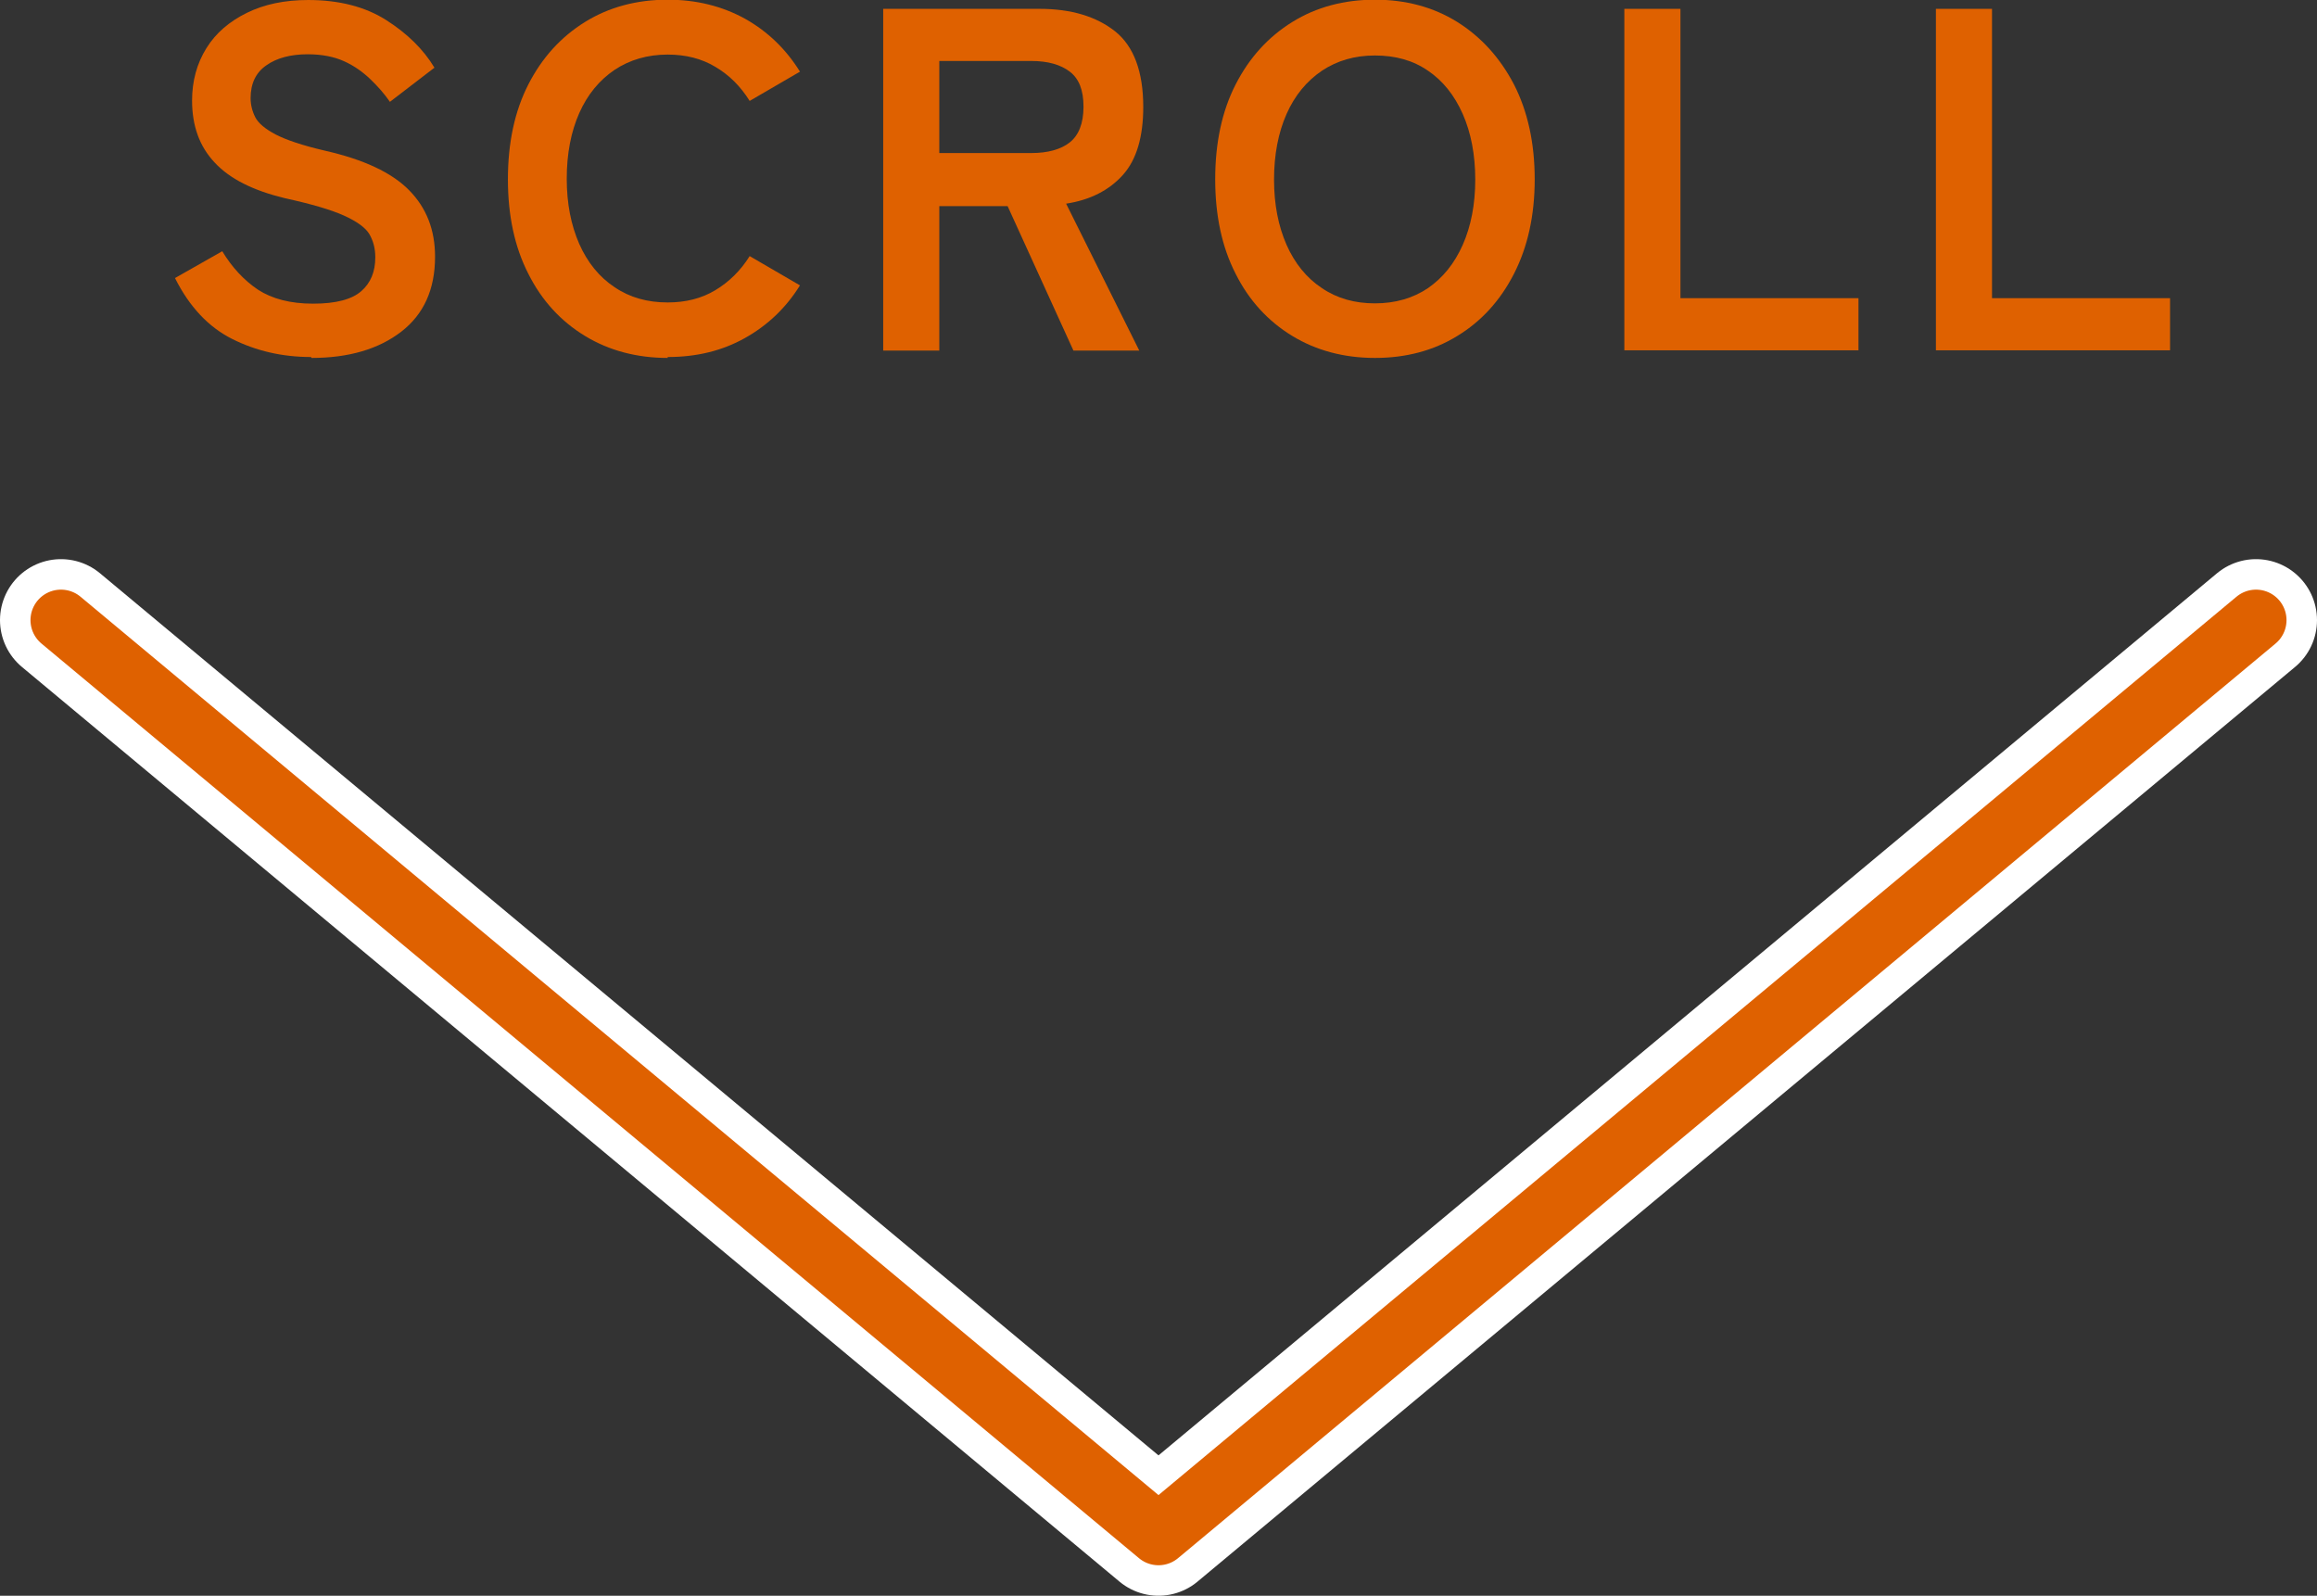
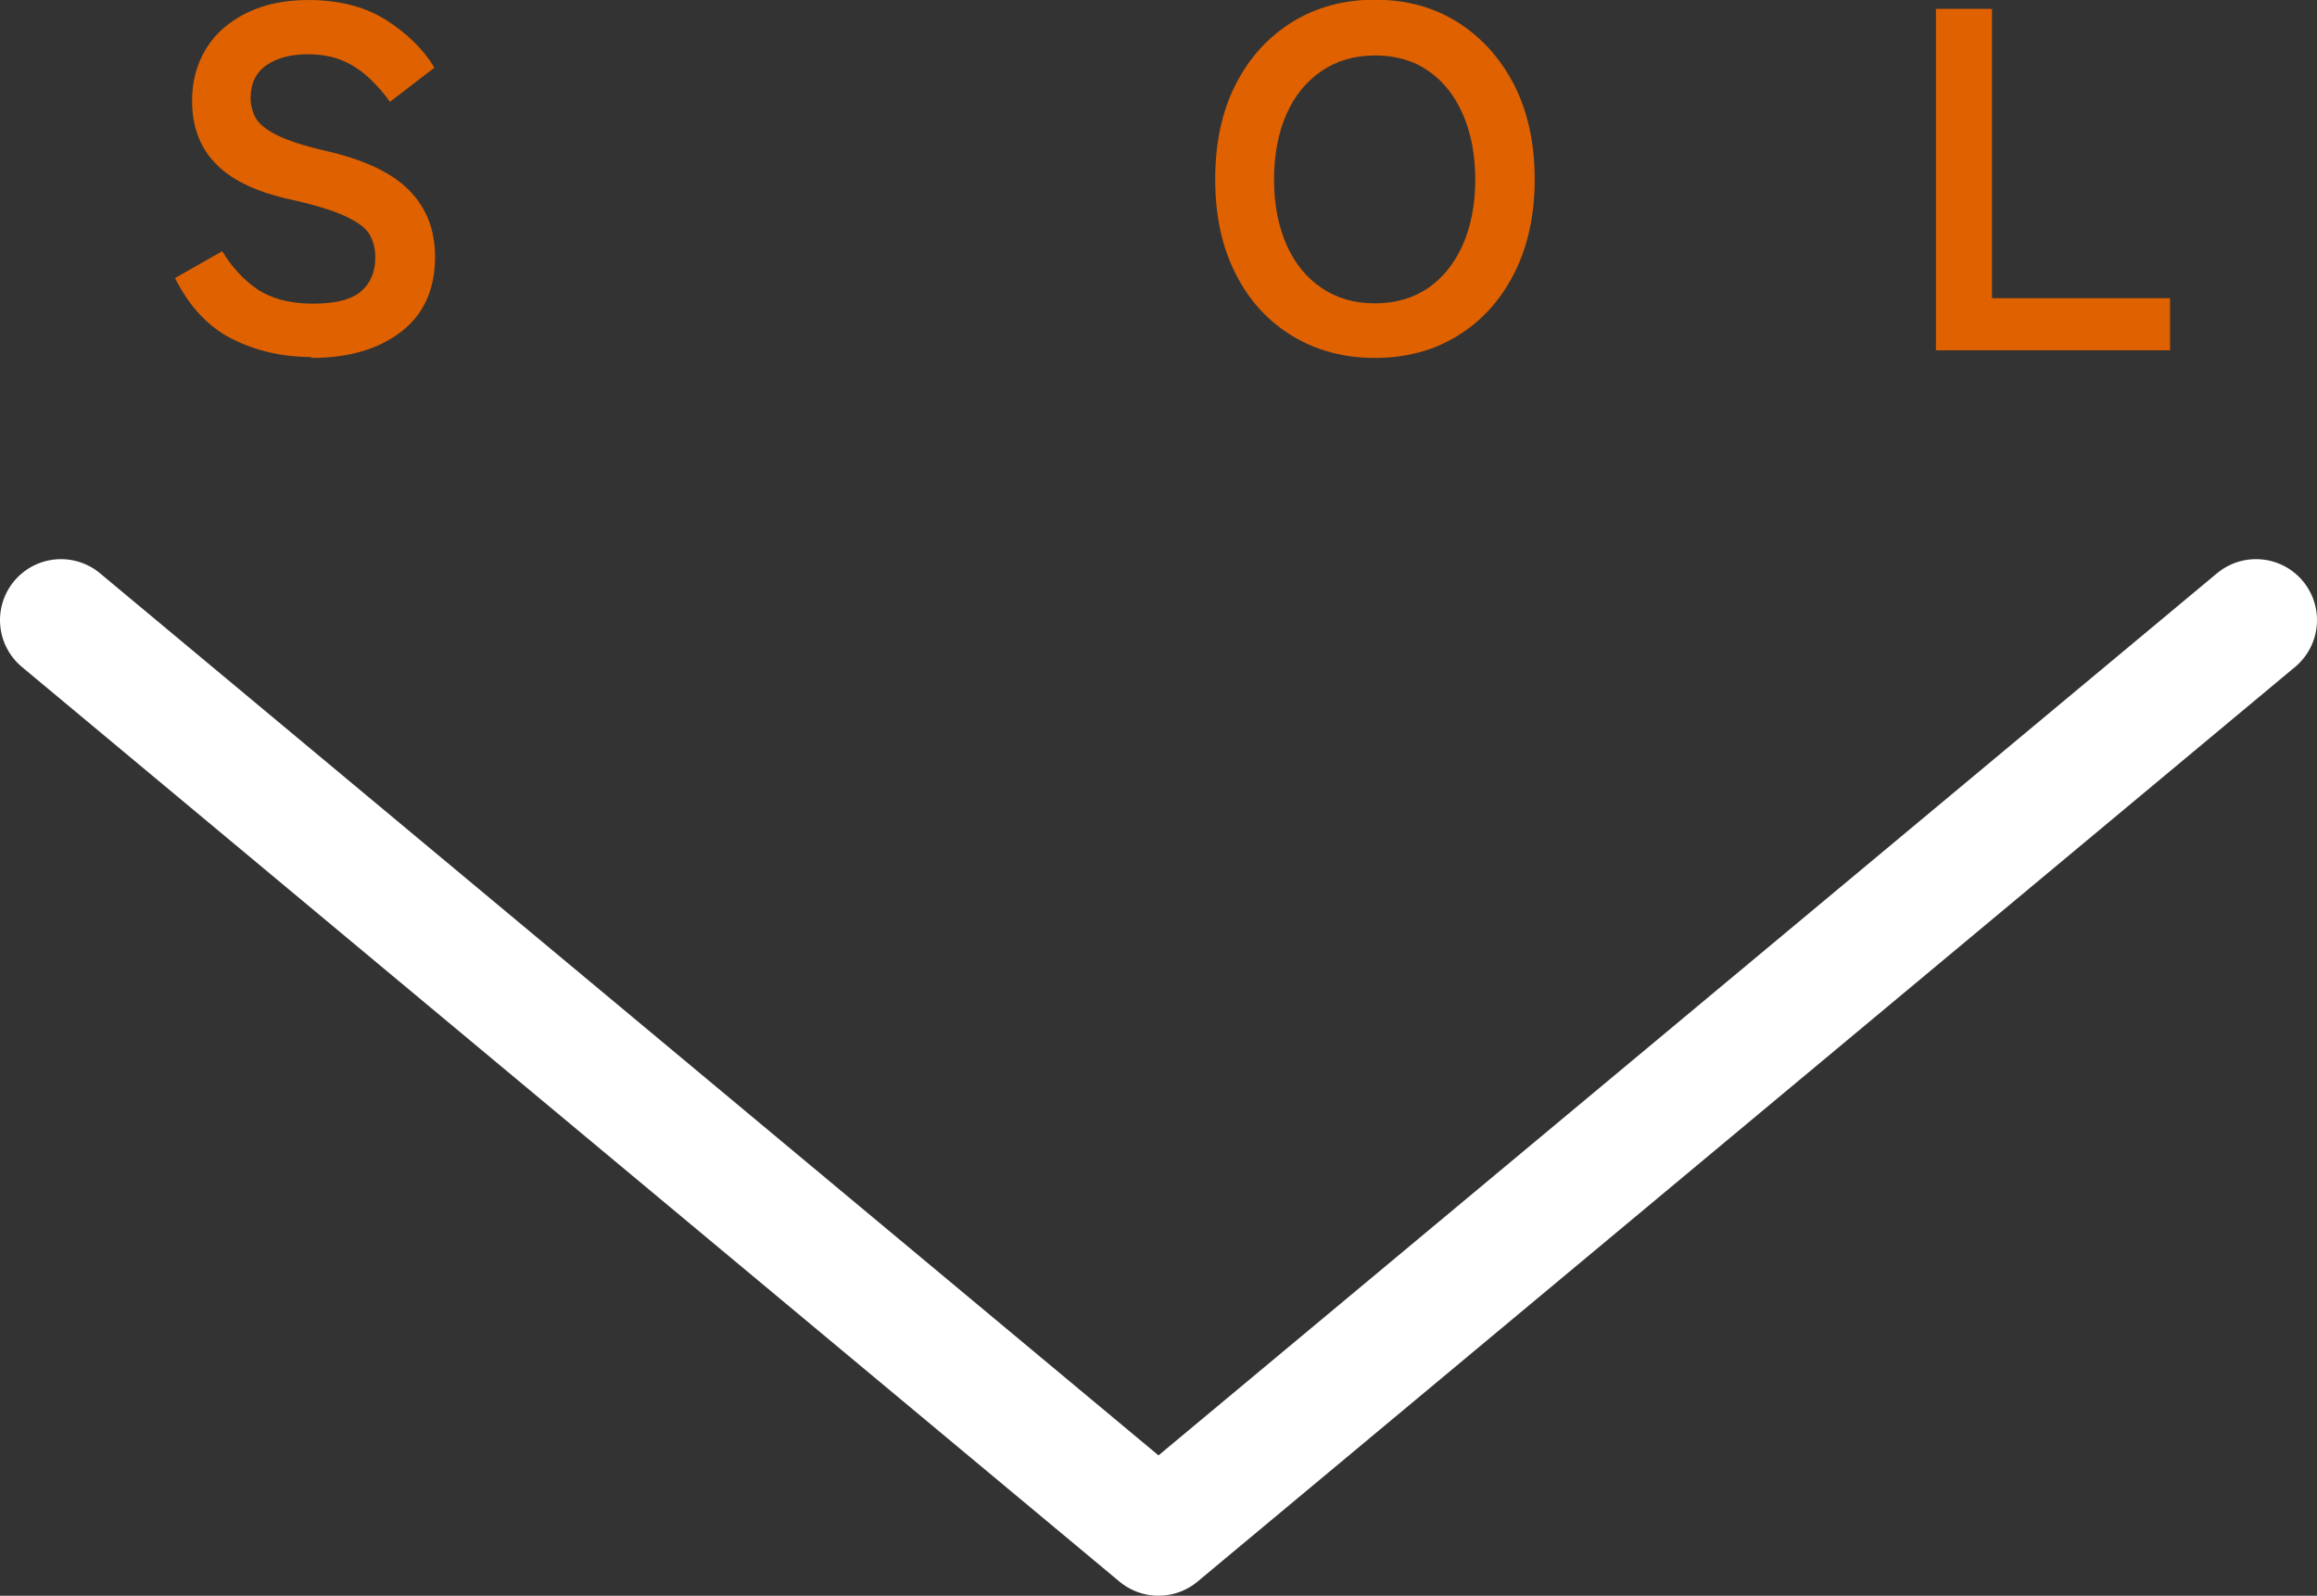
<svg xmlns="http://www.w3.org/2000/svg" id="_レイヤー_2" width="76" height="52.34" viewBox="0 0 76 52.34">
  <rect x="0" y="0" width="76" height="52.34" fill="#333333" stroke="none" />
  <defs>
    <style>.cls-1{stroke:#fff;stroke-width:4px;}.cls-1,.cls-2{fill:none;stroke-linecap:round;stroke-linejoin:round;}.cls-3{fill:#df6100;}.cls-2{stroke:#df6100;stroke-width:2px;}</style>
  </defs>
  <g id="_文字">
    <path class="cls-3" d="M10.2,11.71c-.94,0-1.8-.2-2.58-.59-.78-.39-1.41-1.06-1.88-2l1.55-.88c.32.53.71.95,1.17,1.26.46.3,1.06.46,1.81.46s1.27-.14,1.58-.41.46-.64.46-1.11c0-.3-.07-.55-.2-.77-.13-.21-.41-.41-.83-.6-.42-.19-1.07-.38-1.94-.57-1.03-.25-1.8-.63-2.3-1.17-.5-.53-.74-1.21-.74-2.03,0-.65.16-1.22.47-1.72.31-.5.76-.88,1.33-1.16.57-.28,1.24-.42,2.01-.42,1.01,0,1.87.22,2.56.66.69.44,1.22.96,1.58,1.56l-1.46,1.12c-.18-.26-.39-.5-.64-.74-.25-.24-.53-.44-.86-.59-.33-.15-.73-.23-1.2-.23-.55,0-1.01.12-1.35.36-.35.24-.52.6-.52,1.08,0,.21.05.42.15.62.1.2.33.39.67.57.35.18.88.36,1.61.53,1.28.29,2.2.72,2.77,1.3.57.58.85,1.3.85,2.18,0,1.07-.37,1.89-1.11,2.46-.74.57-1.72.86-2.94.86Z" />
-     <path class="cls-3" d="M21.9,11.74c-1.01,0-1.92-.24-2.71-.72-.79-.48-1.42-1.16-1.86-2.04-.45-.88-.67-1.91-.67-3.1s.22-2.23.67-3.11c.45-.88,1.07-1.56,1.86-2.05.79-.49,1.7-.73,2.71-.73.94,0,1.78.21,2.53.62.75.42,1.35,1,1.81,1.74l-1.65.96c-.3-.48-.67-.85-1.13-1.12-.45-.27-.97-.4-1.56-.4-.66,0-1.24.17-1.74.5-.5.34-.89.81-1.16,1.42-.27.61-.41,1.33-.41,2.15s.14,1.52.41,2.14c.27.61.66,1.09,1.16,1.42.5.34,1.08.5,1.74.5.59,0,1.11-.13,1.56-.4.45-.27.83-.64,1.13-1.12l1.65.96c-.46.74-1.06,1.31-1.81,1.73-.75.42-1.59.62-2.53.62Z" />
-     <path class="cls-3" d="M28.97,11.49V.29h5.12c1.05,0,1.87.25,2.49.74.61.49.92,1.32.92,2.48,0,.98-.22,1.73-.67,2.23s-1.07.82-1.86.94l2.4,4.82h-2.16l-2.16-4.74h-2.24v4.74h-1.84ZM30.81,5.02h3.02c.54,0,.97-.12,1.26-.35s.45-.62.45-1.17-.15-.92-.45-1.15-.72-.35-1.26-.35h-3.02v3.02Z" />
    <path class="cls-3" d="M45.1,11.74c-1.01,0-1.92-.24-2.71-.72-.79-.48-1.42-1.16-1.86-2.04-.45-.88-.67-1.91-.67-3.1s.22-2.23.67-3.11c.45-.88,1.07-1.56,1.86-2.05.79-.49,1.7-.73,2.71-.73s1.91.24,2.7.73c.78.49,1.4,1.17,1.86,2.05.45.88.68,1.92.68,3.11s-.23,2.22-.68,3.1c-.45.88-1.07,1.56-1.86,2.04-.78.48-1.68.72-2.7.72ZM45.1,9.95c.67,0,1.25-.17,1.74-.5.49-.34.87-.81,1.14-1.42.27-.61.41-1.33.41-2.14s-.14-1.54-.41-2.15c-.27-.61-.65-1.09-1.14-1.42-.49-.34-1.07-.5-1.74-.5s-1.24.17-1.74.5c-.5.34-.89.81-1.16,1.42-.27.61-.41,1.33-.41,2.15s.14,1.52.41,2.14c.27.61.66,1.09,1.16,1.42.5.34,1.08.5,1.74.5Z" />
-     <path class="cls-3" d="M53.28,11.49V.29h1.84v9.49h5.84v1.71h-7.68Z" />
    <path class="cls-3" d="M63.5,11.49V.29h1.84v9.49h5.84v1.71h-7.68Z" />
    <polyline class="cls-1" points="2 20.34 38 50.34 74 20.34" />
-     <polyline class="cls-2" points="2 20.34 38 50.34 74 20.34" />
  </g>
</svg>